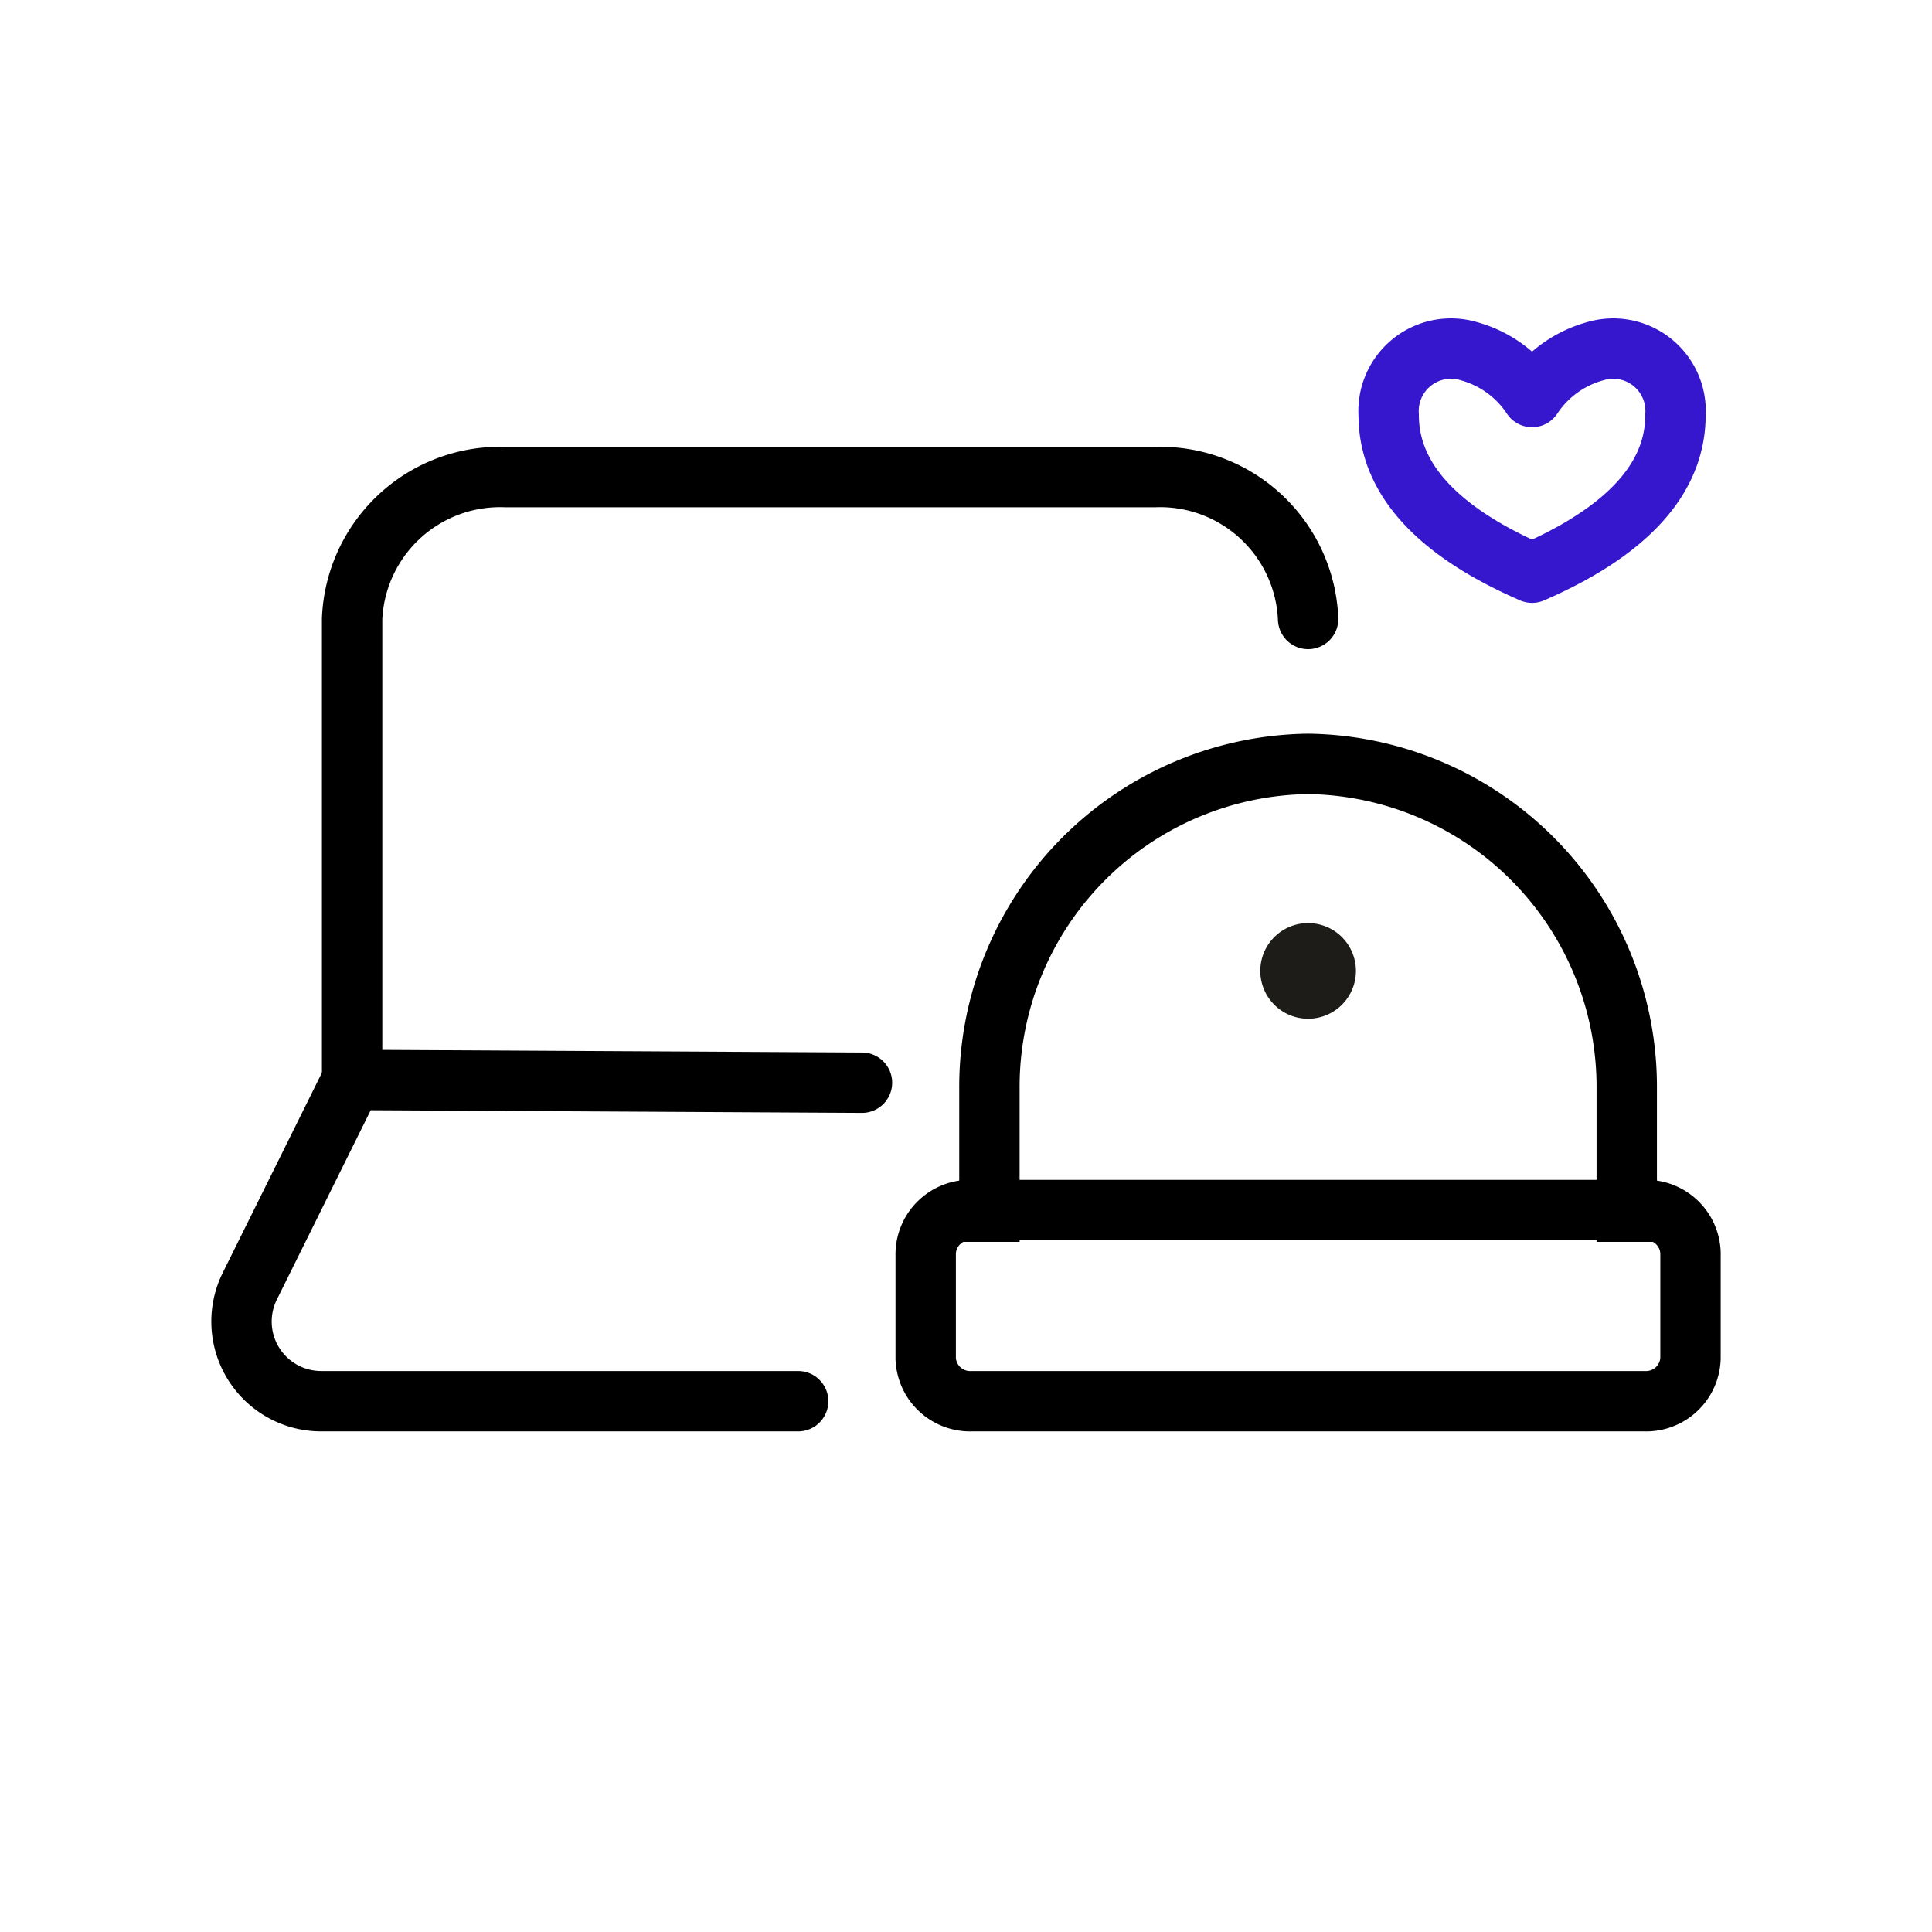
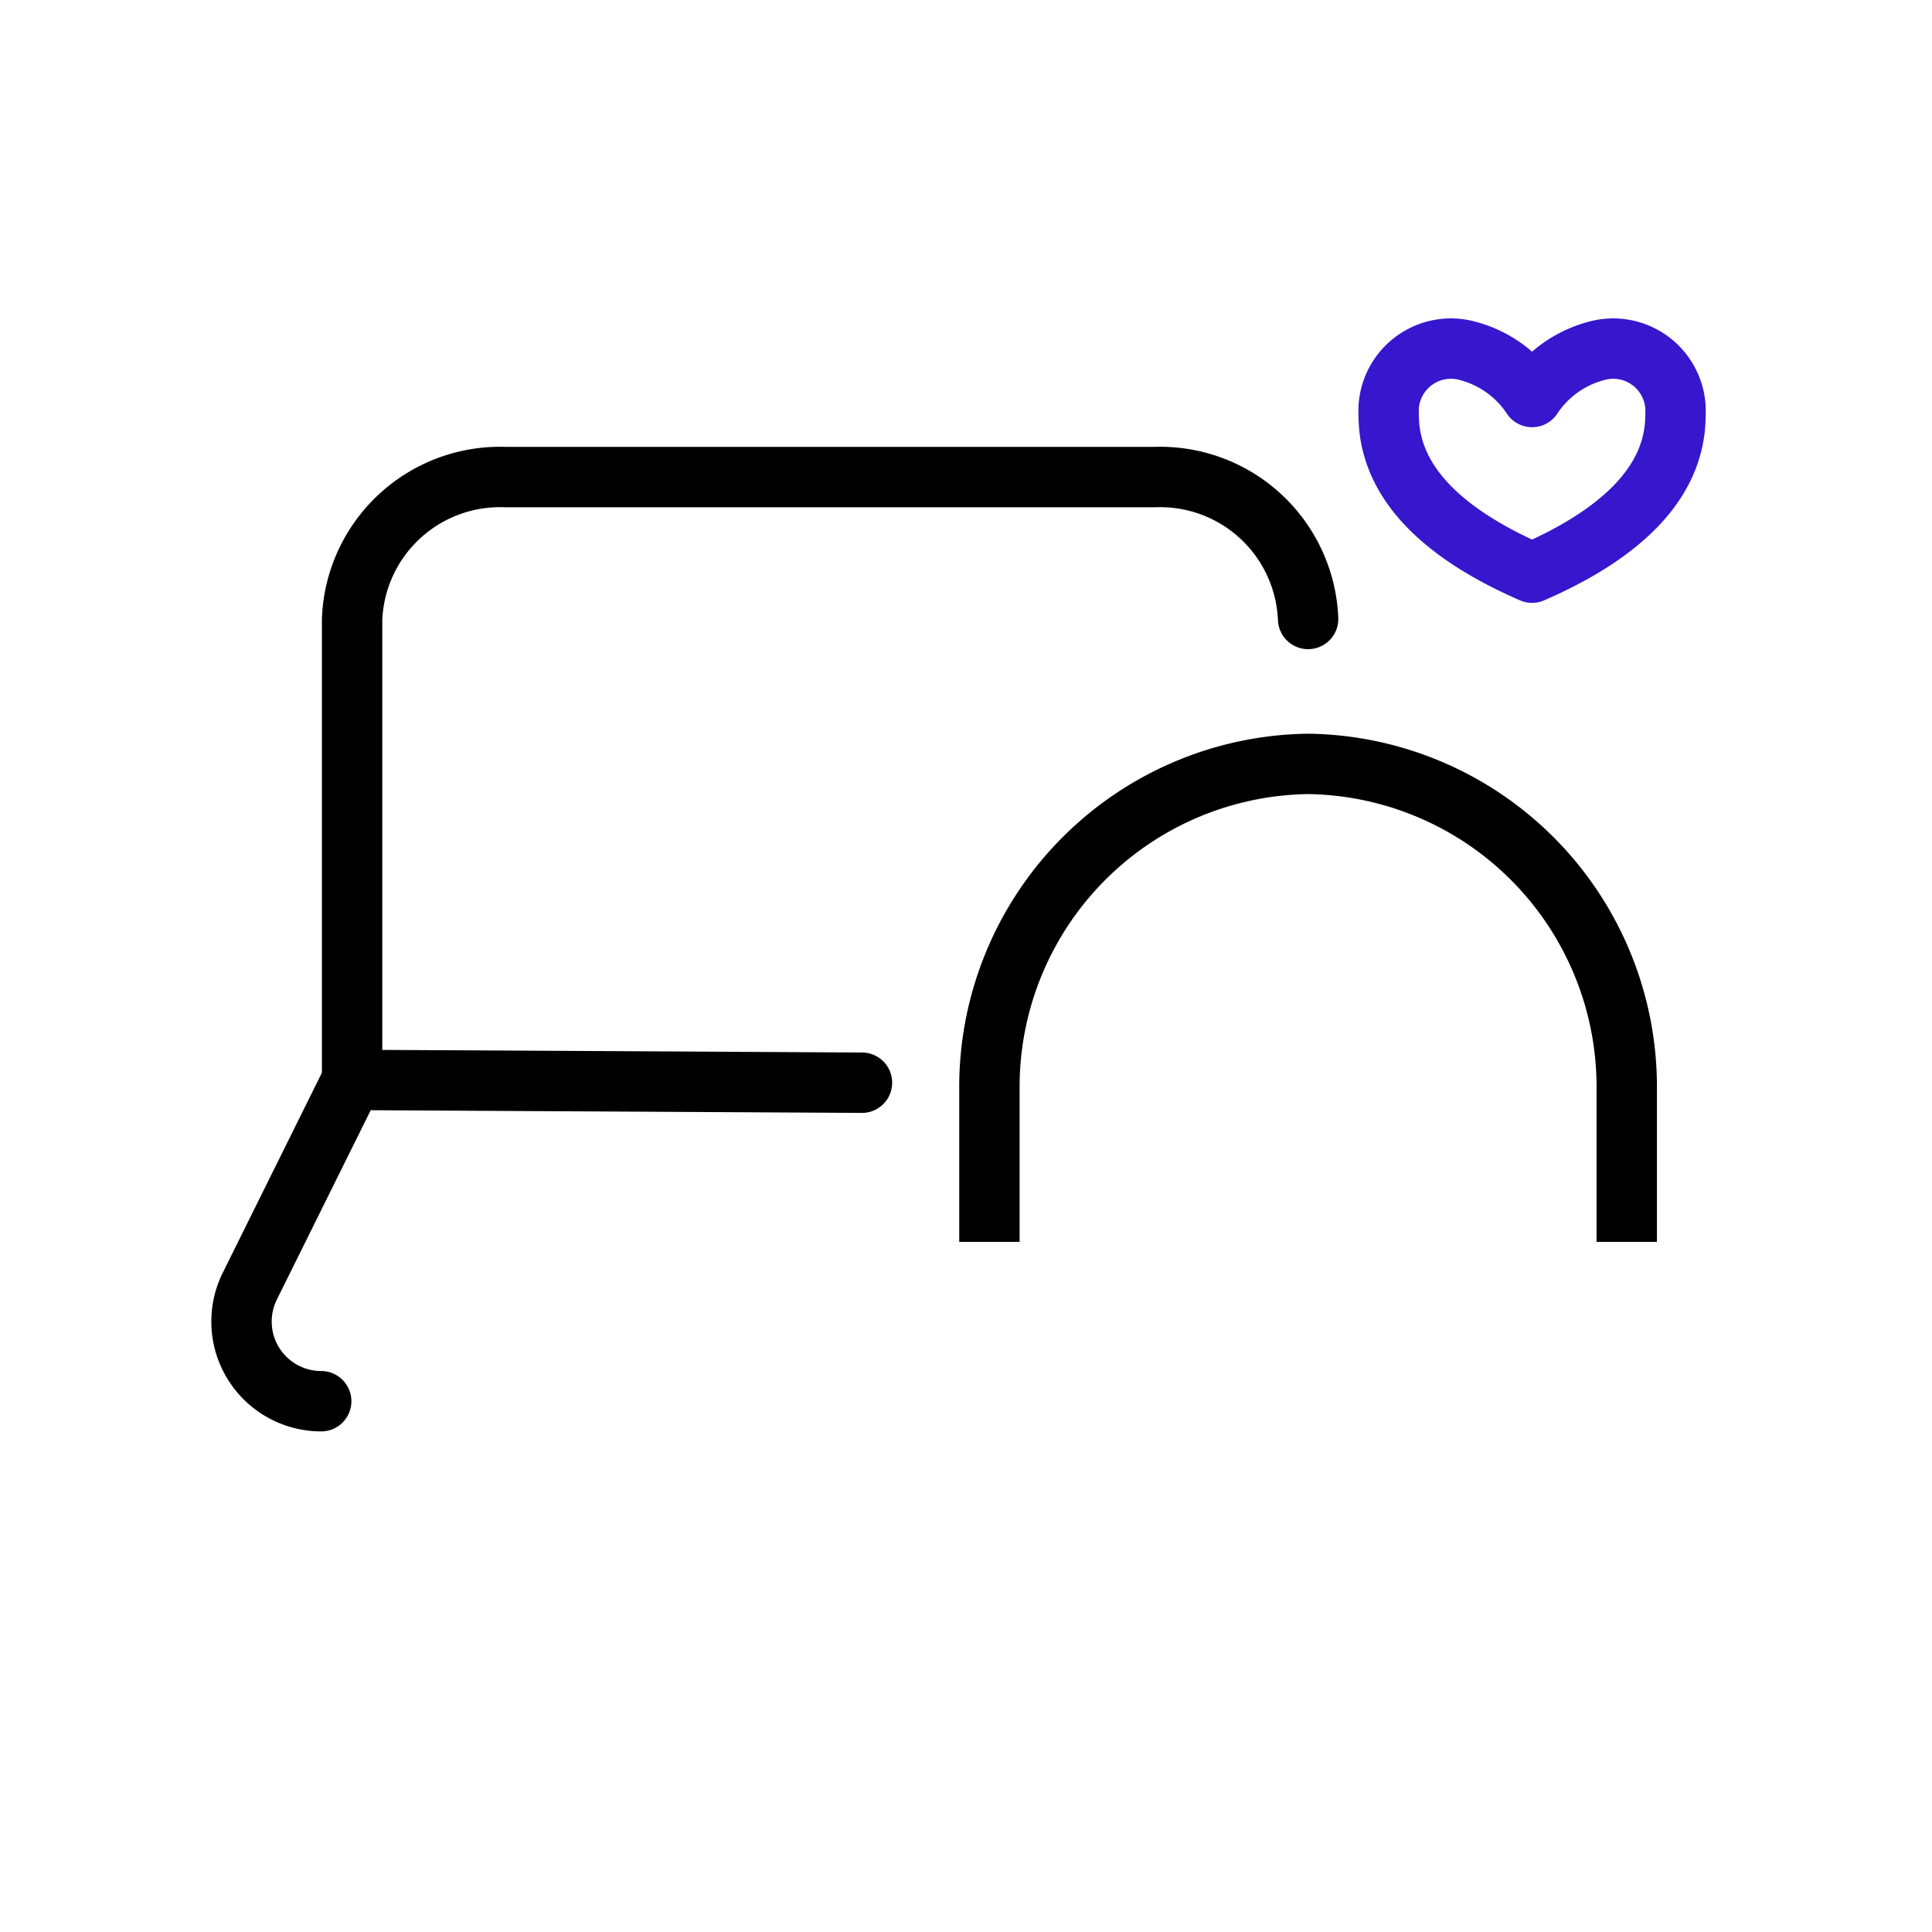
<svg xmlns="http://www.w3.org/2000/svg" width="64" height="64" viewBox="0 0 64 64">
  <defs>
    <clipPath id="gu92g6qh9a">
      <path transform="translate(1291 820)" style="opacity:.1;fill:red" d="M0 0h56v56H0z" />
    </clipPath>
  </defs>
  <g data-name="마스크 그룹 14" transform="translate(-1287 -816)" style="clip-path:url(#gu92g6qh9a)">
    <g data-name="Icon_Combination_Internet + Caps">
      <path d="M31.669 4.7A4.906 4.906 0 0 0 26.576 0H5.093A4.906 4.906 0 0 0 0 4.7v15.27l16.89.092" transform="translate(1298.664 831.804)" style="stroke-linecap:round;stroke:#000;fill:none;stroke-miterlimit:10;stroke-width:2px" />
-       <path data-name="Path" d="M3.664 0 .275 6.837a2.639 2.639 0 0 0 2.365 3.811h15.8" transform="translate(1295 851.769)" style="stroke-linecap:round;stroke:#000;fill:none;stroke-miterlimit:10;stroke-width:2px" />
+       <path data-name="Path" d="M3.664 0 .275 6.837a2.639 2.639 0 0 0 2.365 3.811" transform="translate(1295 851.769)" style="stroke-linecap:round;stroke:#000;fill:none;stroke-miterlimit:10;stroke-width:2px" />
      <path data-name="Stroke 5" d="M0 15.834v-5.063A10.7 10.7 0 0 1 10.557 0a10.7 10.7 0 0 1 10.555 10.771v5.064" transform="translate(1319.776 841.305)" style="stroke:#000;fill:none;stroke-miterlimit:10;stroke-width:2px" />
-       <path data-name="Fill 7" d="M0 1.583A1.584 1.584 0 1 1 .464 2.7 1.583 1.583 0 0 1 0 1.583" transform="translate(1328.749 846.583)" style="fill:#1e1c19" />
-       <path data-name="Stroke 11" d="M1.51 0h22.314a1.47 1.47 0 0 1 1.511 1.416v3.5a1.471 1.471 0 0 1-1.511 1.417H1.51A1.47 1.47 0 0 1 0 4.917v-3.5A1.47 1.47 0 0 1 1.51 0z" transform="translate(1317.665 856.084)" style="stroke:#000;fill:none;stroke-miterlimit:10;stroke-width:2px" />
      <path data-name="Stroke 9" d="M6.846.052A3.676 3.676 0 0 0 4.75 1.57 3.676 3.676 0 0 0 2.654.052 2.067 2.067 0 0 0 0 2.161c0 1.392.678 3.457 4.75 5.228C8.824 5.618 9.5 3.553 9.5 2.161A2.067 2.067 0 0 0 6.846.052z" transform="translate(1333.002 827.582)" style="stroke:#3617cd;stroke-linejoin:round;stroke-linecap:round;fill:none;stroke-miterlimit:10;stroke-width:2px" />
    </g>
  </g>
</svg>